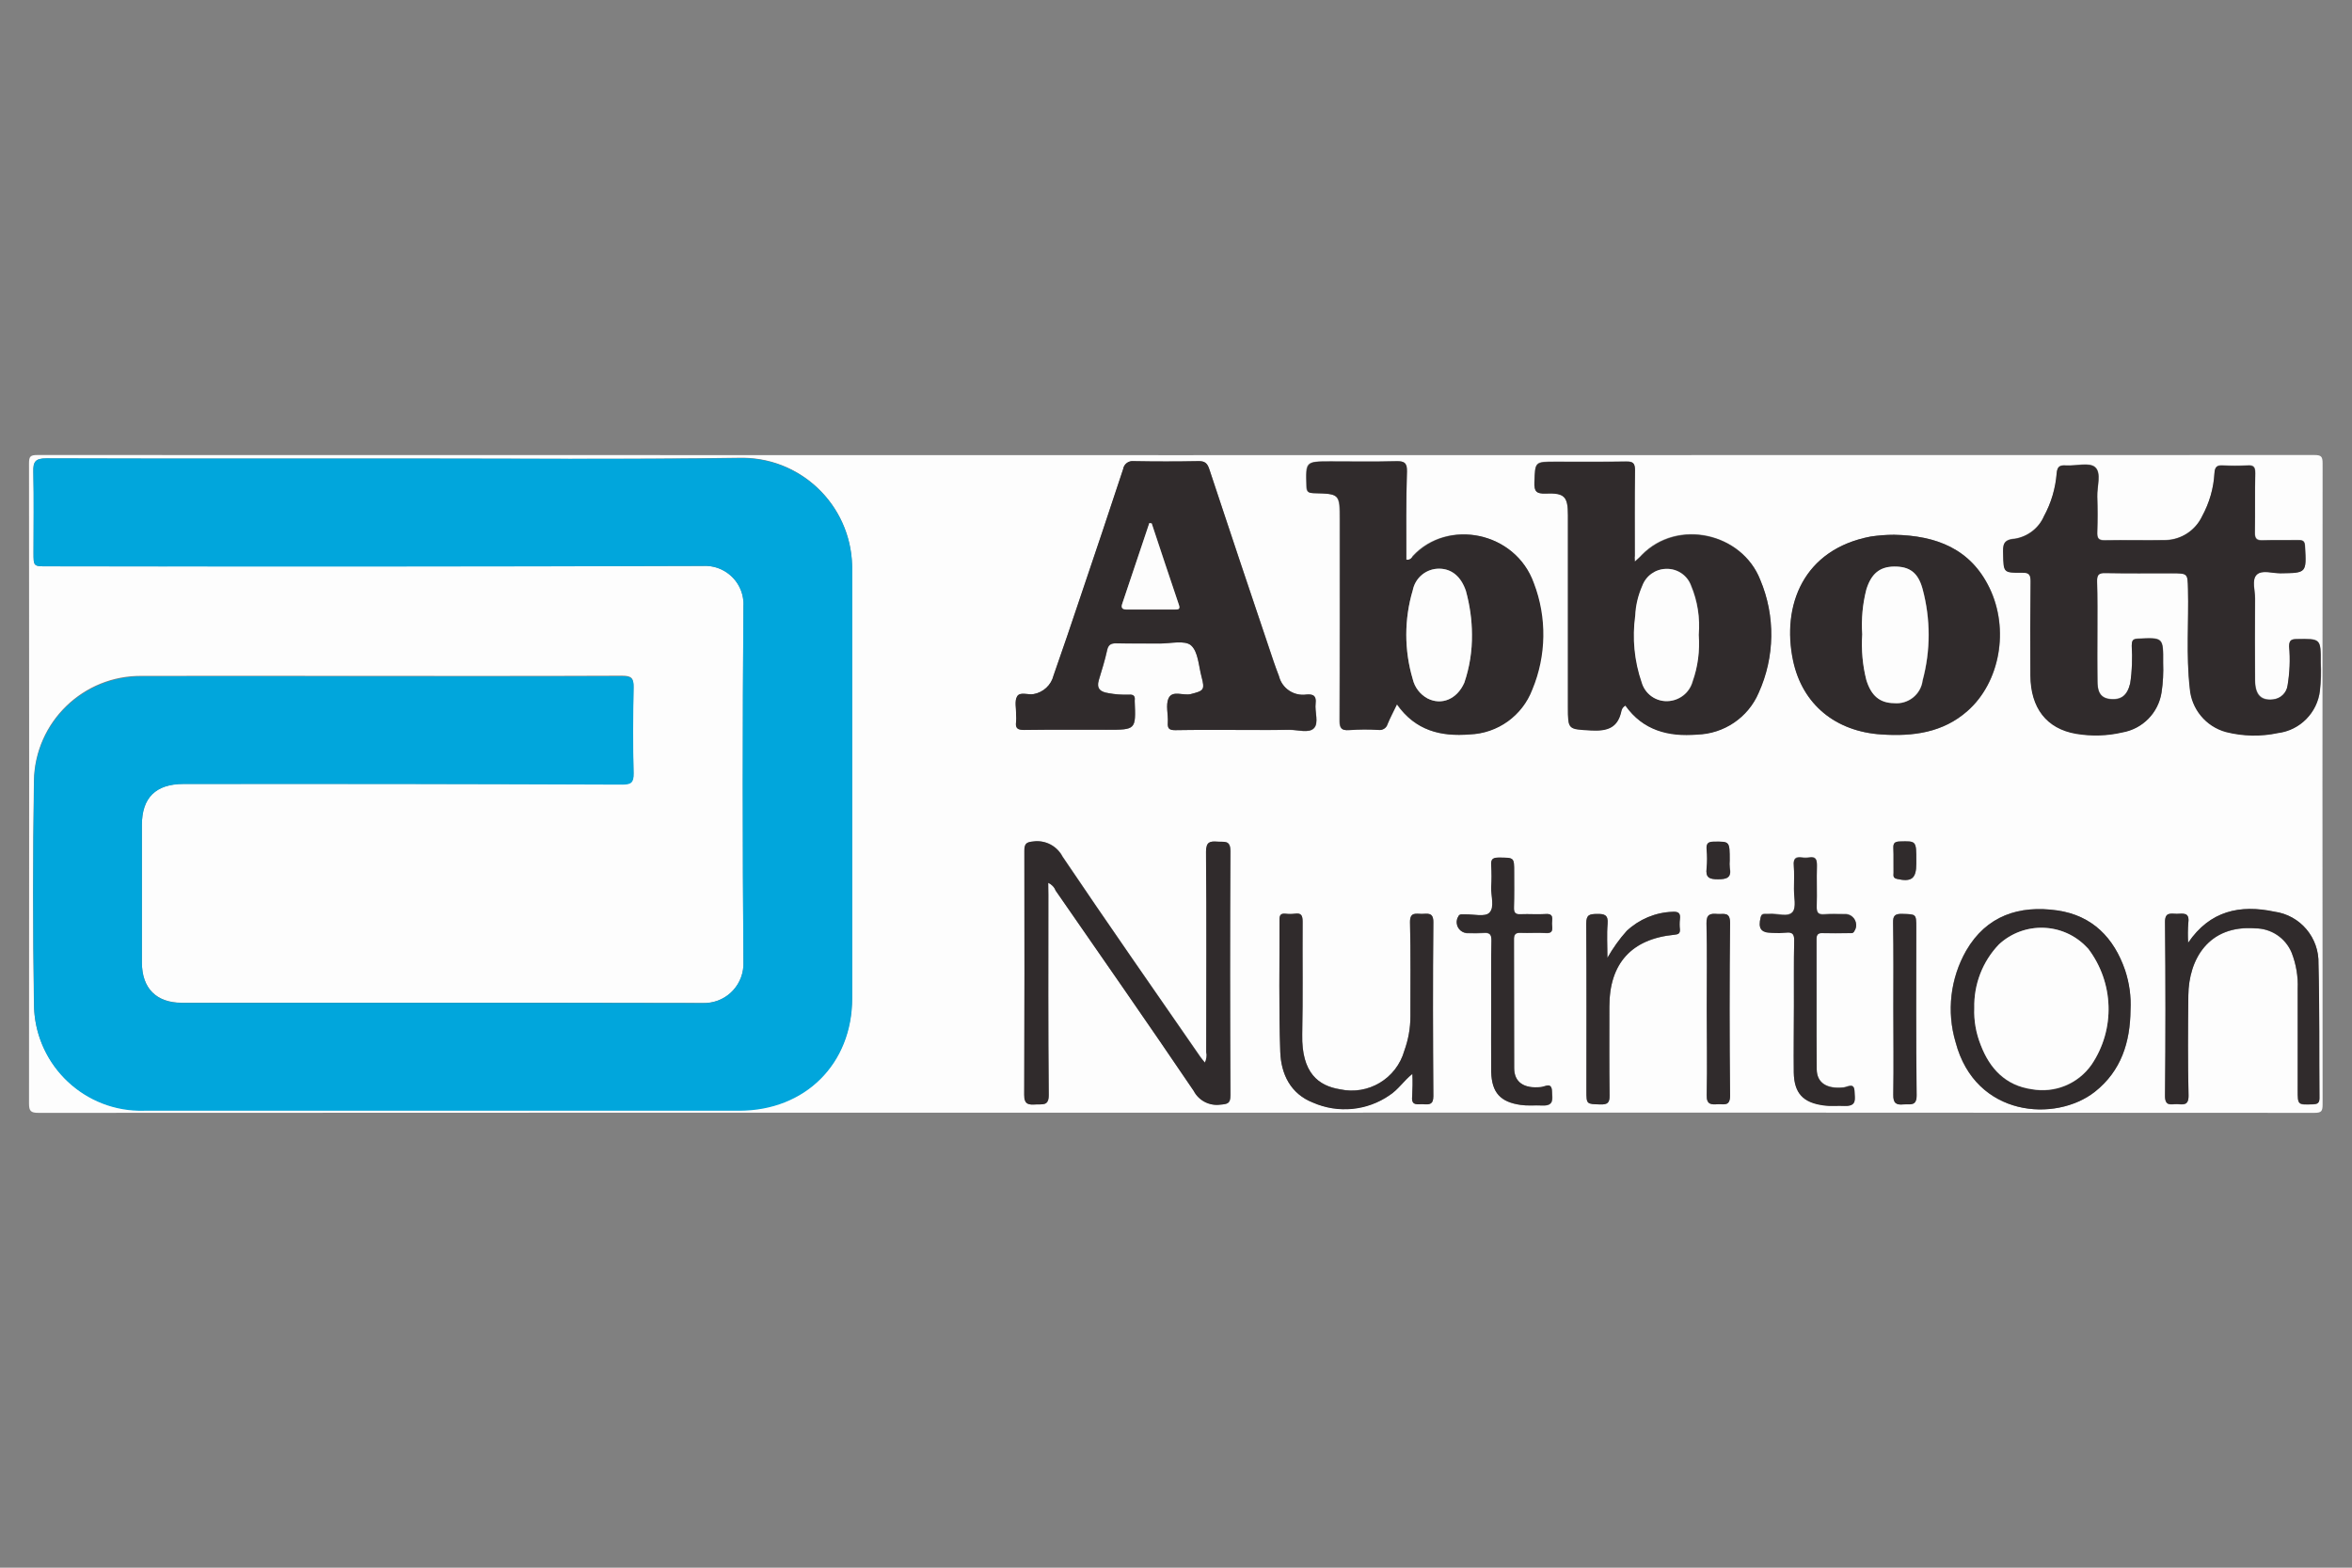
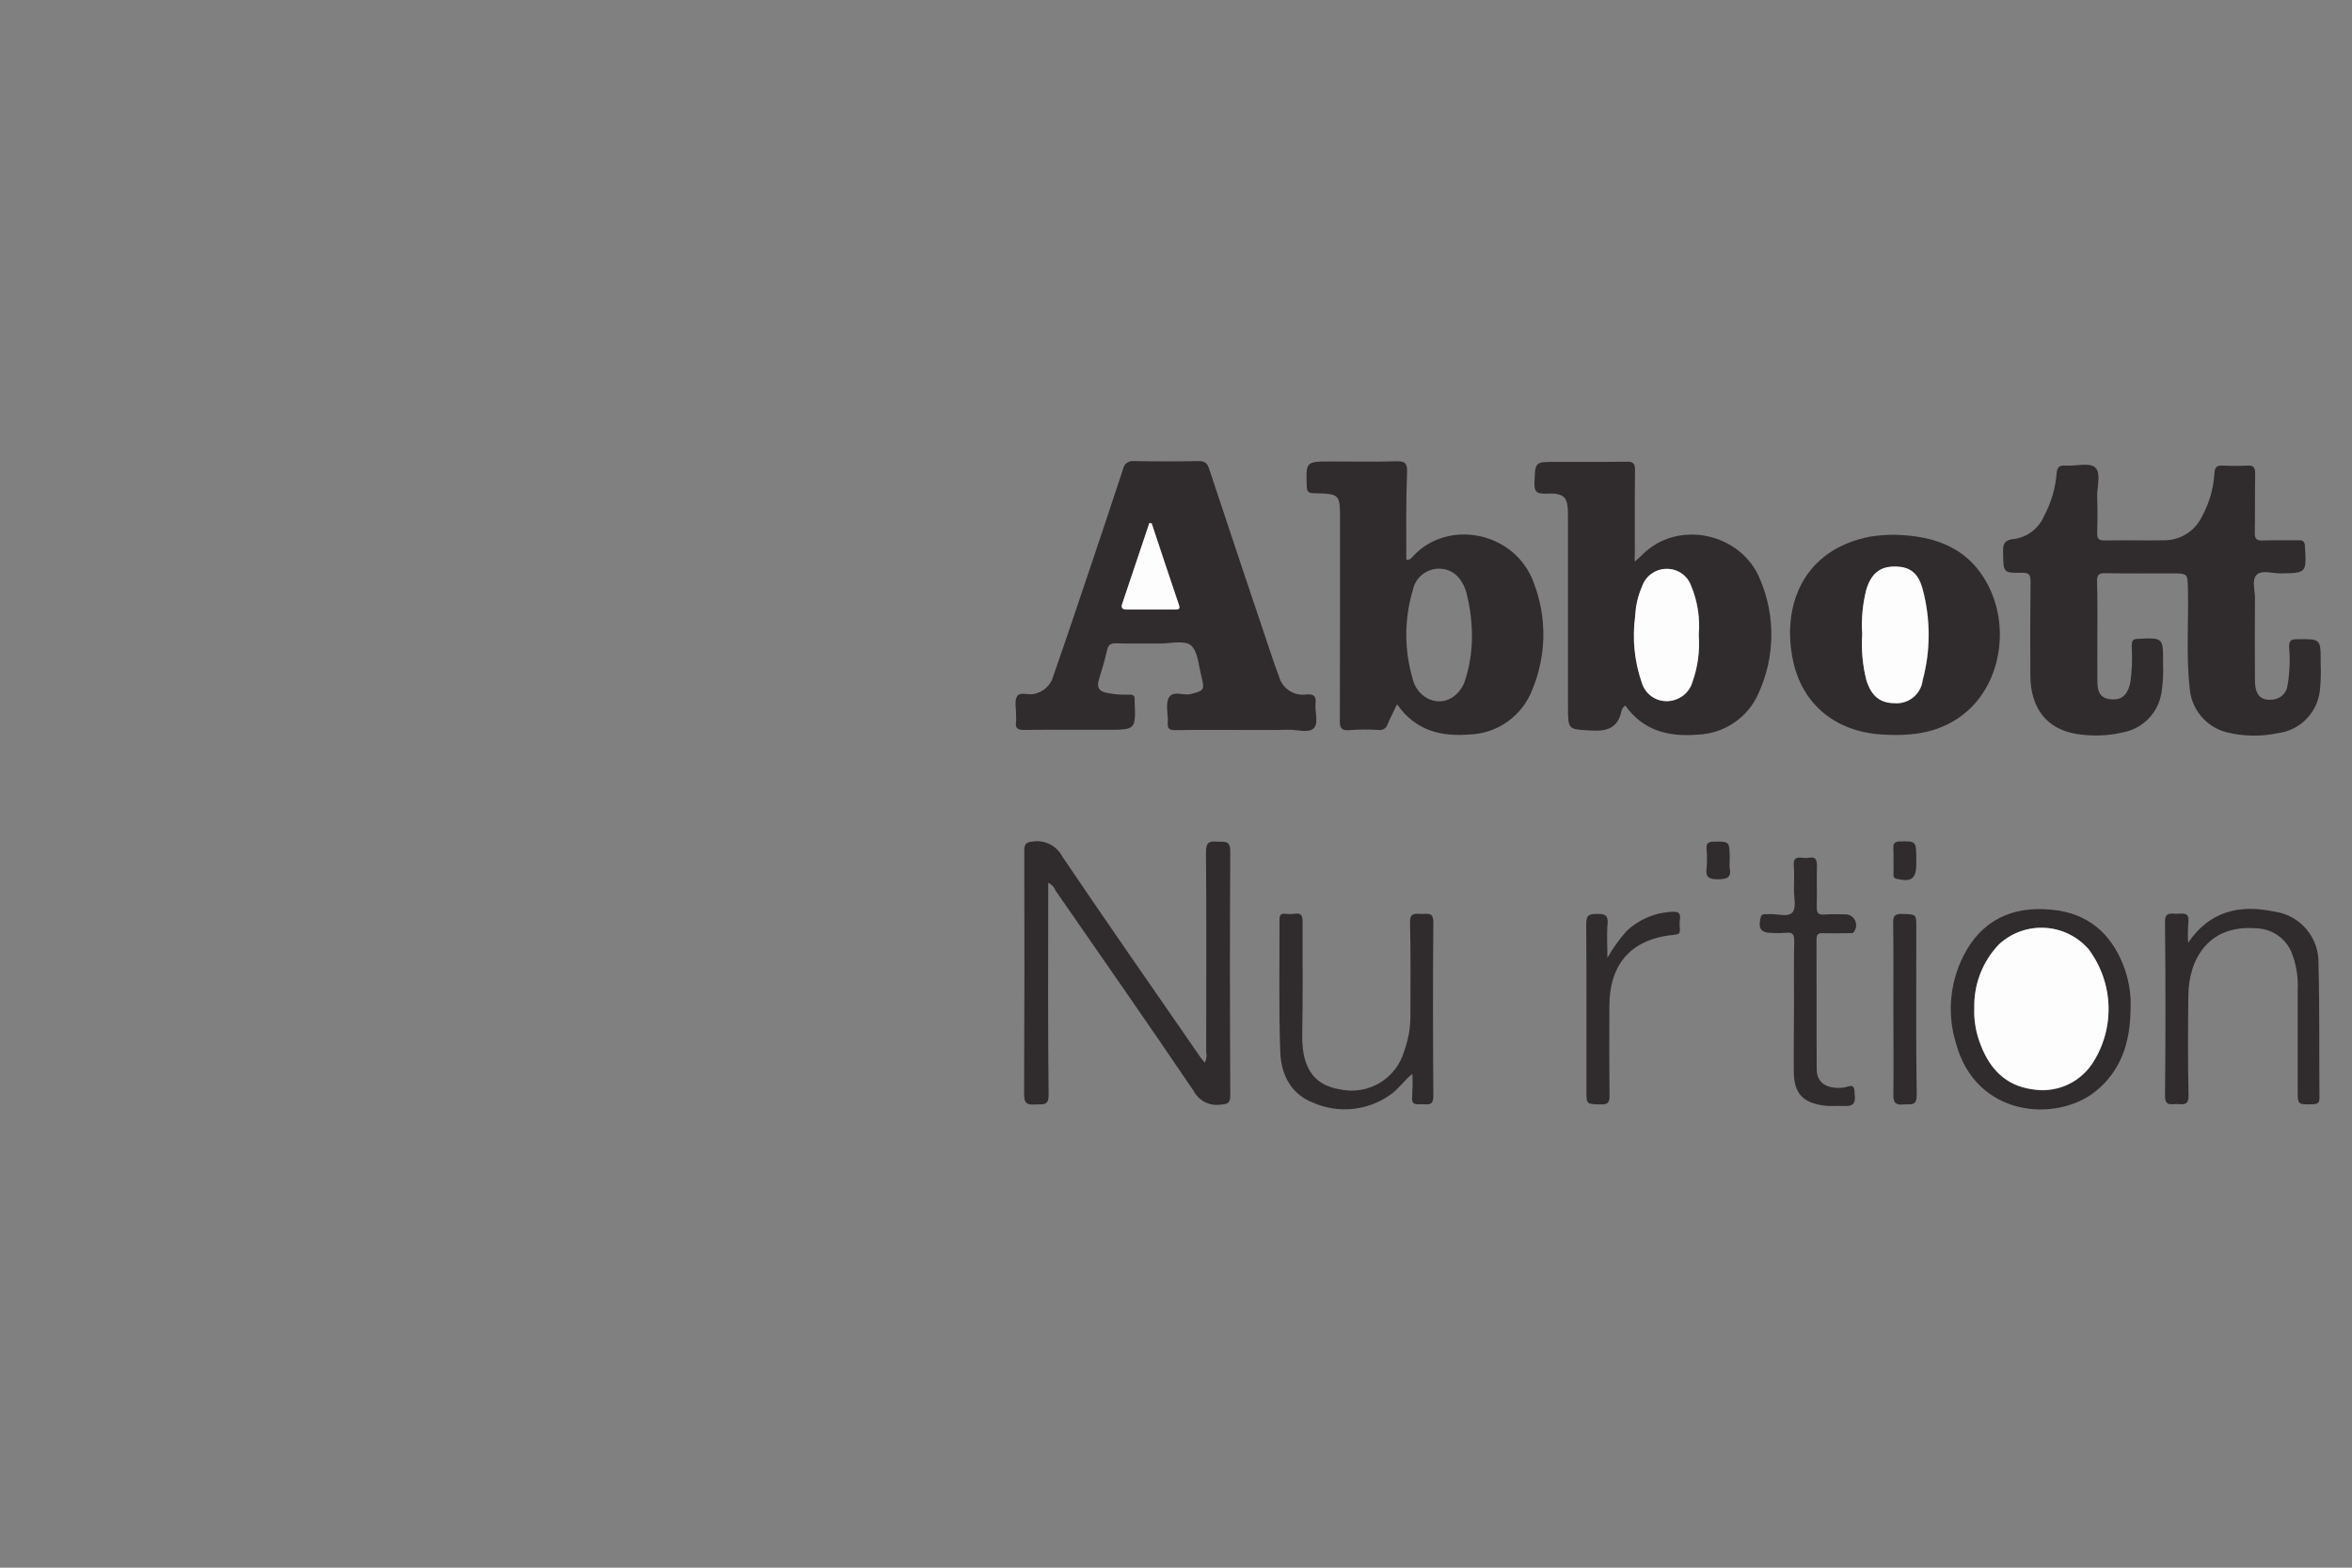
<svg xmlns="http://www.w3.org/2000/svg" version="1.1" id="Layer_1" x="0px" y="0px" viewBox="0 0 120 80" style="enable-background:new 0 0 120 80;" xml:space="preserve">
  <rect x="0" y="0" width="120" height="80" fill="#808080" stroke="none" />
  <style type="text/css">
	.st0{fill:#FDFDFD;}
	.st1{fill:#01A6DC;}
	.st2{fill:#302B2C;}
</style>
  <g id="iCpYei.tif">
-     <path class="st0" d="M60,56.78c-19.34,0-38.68,0-58.03,0.01c-0.4,0-0.49-0.09-0.49-0.48c0.01-10.89,0.01-21.77,0-32.66   c0-0.36,0.07-0.43,0.43-0.43c38.72,0.01,77.44,0.01,116.16,0c0.36,0,0.43,0.07,0.43,0.43c-0.01,10.9-0.01,21.81,0,32.71   c0,0.36-0.07,0.43-0.43,0.43C98.72,56.78,79.36,56.77,60,56.78z M20.35,23.4c-5.99,0-11.99,0.01-17.98-0.01   c-0.57,0-0.69,0.17-0.67,0.7c0.04,1.37,0.01,2.74,0.01,4.11c0,0.7,0,0.7,0.69,0.7c11.14,0,22.29-0.01,33.43-0.02   c1.08-0.08,2.02,0.73,2.1,1.81c0.01,0.08,0.01,0.17,0,0.25c-0.04,6.05-0.04,12.1,0,18.15c0.05,1.11-0.81,2.05-1.92,2.09   c-0.06,0-0.11,0-0.17,0c-8.85-0.02-17.7-0.01-26.55-0.01c-1.32,0-2.05-0.74-2.05-2.06c0-2.34,0-4.68,0-7.02   c0-1.39,0.71-2.09,2.12-2.09c7.46,0,14.92,0,22.37,0.01c0.44,0,0.6-0.08,0.59-0.57c-0.04-1.46-0.03-2.92,0-4.38   c0.01-0.46-0.1-0.58-0.58-0.58c-4.64,0.02-9.27,0.01-13.91,0.01c-3.53,0-7.05-0.01-10.58,0c-3-0.04-5.47,2.35-5.52,5.35   c-0.06,3.8-0.06,7.6,0,11.39c0.02,3.01,2.48,5.44,5.49,5.42c0.04,0,0.09,0,0.13,0h30.36c3.36,0,5.76-2.39,5.76-5.73   c0-7.28,0-14.56,0-21.84c0.06-3.1-2.41-5.66-5.51-5.72c-0.07,0-0.14,0-0.22,0C31.95,23.45,26.15,23.4,20.35,23.4z M107.01,32.22   c0-0.86,0.01-1.72-0.01-2.58c-0.01-0.33,0.09-0.42,0.42-0.41c1.13,0.02,2.26,0.01,3.38,0.01c0.83,0,0.82,0,0.84,0.81   c0.04,1.69-0.1,3.37,0.09,5.05c0.08,1.06,0.82,1.96,1.85,2.24c0.87,0.22,1.78,0.24,2.66,0.05c1.12-0.15,2-1.04,2.13-2.16   c0.05-0.47,0.07-0.95,0.04-1.42c0-1.24,0-1.23-1.23-1.21c-0.3,0-0.38,0.09-0.38,0.38c0.06,0.66,0.03,1.33-0.08,1.99   c-0.06,0.38-0.36,0.67-0.74,0.71c-0.61,0.07-0.91-0.24-0.92-0.97c-0.01-1.39-0.01-2.78,0-4.17c0-0.42-0.18-0.95,0.08-1.22   s0.8-0.08,1.22-0.08c1.33-0.01,1.32,0,1.25-1.37c-0.01-0.26-0.1-0.32-0.34-0.32c-0.6,0.01-1.2-0.01-1.8,0.01   c-0.33,0.01-0.42-0.08-0.42-0.41c0.02-1-0.01-2,0.02-3.01c0.01-0.33-0.09-0.43-0.42-0.4c-0.4,0.02-0.81,0.02-1.22,0   c-0.3-0.02-0.41,0.04-0.44,0.39c-0.04,0.77-0.26,1.52-0.63,2.2c-0.34,0.72-1.05,1.19-1.84,1.22c-1.04,0.02-2.08-0.01-3.12,0.01   c-0.36,0.01-0.4-0.14-0.39-0.43c0.02-0.6,0.02-1.2,0-1.79c-0.02-0.52,0.23-1.21-0.11-1.51c-0.29-0.26-0.97-0.06-1.48-0.09   c-0.31-0.02-0.44,0.04-0.48,0.4c-0.06,0.77-0.28,1.52-0.65,2.19c-0.27,0.61-0.83,1.04-1.48,1.15c-0.64,0.04-0.61,0.34-0.6,0.79   c0.02,0.94,0.01,0.95,0.97,0.94c0.35-0.01,0.43,0.1,0.43,0.44c-0.02,1.6-0.01,3.2-0.01,4.8c0.01,1.65,0.82,2.72,2.33,2.98   c0.78,0.14,1.58,0.11,2.36-0.07c1.04-0.18,1.84-1,2-2.04c0.07-0.5,0.1-1.01,0.08-1.52c0.01-1.29,0-1.28-1.29-1.22   c-0.27,0.01-0.31,0.11-0.31,0.34c0.04,0.65,0.02,1.3-0.08,1.94c-0.15,0.61-0.46,0.86-1.04,0.8c-0.56-0.06-0.63-0.49-0.63-0.93   C107,33.91,107.01,33.06,107.01,32.22L107.01,32.22z M63.34,37.25c0.81,0,1.62,0.01,2.43,0c0.44-0.01,1,0.19,1.27-0.08   c0.27-0.27,0.03-0.84,0.09-1.27c0.04-0.39-0.12-0.48-0.47-0.45c-0.64,0.09-1.25-0.32-1.4-0.94c-0.09-0.25-0.19-0.49-0.27-0.74   c-1.1-3.27-2.2-6.53-3.28-9.81c-0.11-0.32-0.24-0.43-0.57-0.42c-1.09,0.02-2.18,0.02-3.28,0c-0.26-0.04-0.51,0.13-0.55,0.39   c0,0,0,0.01,0,0.01c-0.71,2.17-1.44,4.33-2.17,6.49c-0.45,1.35-0.91,2.7-1.38,4.04c-0.12,0.49-0.52,0.87-1.02,0.95   c-0.29,0.05-0.69-0.14-0.84,0.12c-0.14,0.24-0.04,0.61-0.05,0.93c0.01,0.12,0.01,0.25,0,0.37c-0.05,0.33,0.08,0.41,0.41,0.41   c1.41-0.02,2.82-0.01,4.23-0.01c1.47,0,1.47,0,1.41-1.45c0-0.02,0-0.04,0-0.05c0.03-0.23-0.07-0.31-0.3-0.29   c-0.35,0.01-0.7-0.02-1.05-0.08c-0.4-0.06-0.62-0.23-0.48-0.67c0.15-0.5,0.31-1,0.42-1.51c0.06-0.29,0.2-0.36,0.47-0.36   c0.74,0.01,1.48,0,2.22,0.01c0.54,0,1.27-0.18,1.59,0.09c0.37,0.32,0.39,1.05,0.54,1.6c0.18,0.68,0.12,0.72-0.55,0.89   c-0.39,0.1-0.94-0.21-1.13,0.21c-0.16,0.35-0.02,0.83-0.04,1.25c-0.02,0.31,0.09,0.38,0.38,0.38   C61.09,37.24,62.21,37.25,63.34,37.25z M83.41,28.66c-0.01-0.17-0.01-0.24-0.01-0.3c0-1.46-0.01-2.92,0.01-4.38   c0-0.34-0.09-0.44-0.44-0.44c-1.2,0.02-2.4,0.01-3.6,0.01c-1.08,0-1.05,0-1.09,1.05c-0.02,0.46,0.1,0.59,0.57,0.57   c0.97-0.04,1.14,0.16,1.14,1.11c0,3.25,0,6.51,0,9.76c0,1.2,0,1.15,1.18,1.22c0.8,0.05,1.35-0.11,1.54-0.96   c0.01-0.13,0.09-0.24,0.21-0.31c0.9,1.27,2.19,1.59,3.66,1.48c1.37-0.03,2.6-0.86,3.14-2.13c0.83-1.83,0.86-3.92,0.08-5.77   c-0.94-2.39-4.22-3.13-6.04-1.26C83.68,28.42,83.58,28.5,83.41,28.66z M71.75,28.56c0-1.51-0.02-3,0.01-4.5   c0.01-0.46-0.13-0.55-0.56-0.53c-1.11,0.03-2.22,0.01-3.33,0.01c-1.28,0-1.27,0-1.23,1.28c0.01,0.3,0.11,0.33,0.37,0.34   c1.33,0.04,1.33,0.04,1.33,1.38v0.42c0,3.25,0.01,6.5-0.01,9.75c0,0.37,0.03,0.58,0.49,0.54c0.49-0.03,0.99-0.04,1.48-0.01   c0.21,0.04,0.42-0.09,0.47-0.3c0.13-0.33,0.3-0.64,0.48-1.01c0.95,1.35,2.24,1.66,3.71,1.54c1.43-0.05,2.69-0.95,3.19-2.29   c0.72-1.73,0.75-3.68,0.08-5.43c-0.94-2.64-4.39-3.3-6.16-1.38C72.03,28.47,71.97,28.59,71.75,28.56z M96.64,27.29   c-0.4,0-0.8,0.03-1.19,0.09c-3.43,0.65-4.55,3.52-3.96,6.33c0.47,2.25,2.18,3.62,4.51,3.77c1.61,0.1,3.13-0.09,4.39-1.2   c1.66-1.47,2.14-4.17,1.12-6.28C100.54,28.01,98.8,27.33,96.64,27.29L96.64,27.29z M53.48,45.05c0.17,0.08,0.31,0.22,0.39,0.39   c2.36,3.4,4.72,6.8,7.05,10.23c0.26,0.49,0.8,0.77,1.36,0.7c0.36-0.03,0.51-0.06,0.51-0.48c-0.02-4.15-0.02-8.3,0-12.45   c0-0.59-0.32-0.46-0.66-0.49c-0.39-0.03-0.59,0.01-0.58,0.51c0.03,3.41,0.01,6.82,0.01,10.23c0.04,0.18,0.01,0.37-0.07,0.54   c-0.1-0.12-0.19-0.22-0.26-0.33c-2.35-3.39-4.71-6.77-7.01-10.19c-0.28-0.54-0.88-0.85-1.48-0.77c-0.37,0.03-0.46,0.12-0.46,0.48   c0.01,4.15,0.02,8.3-0.01,12.45c0,0.52,0.23,0.51,0.6,0.49c0.34-0.02,0.65,0.09,0.65-0.5c-0.03-3.39-0.02-6.78-0.02-10.18   L53.48,45.05z M108.7,51.54c0.03-0.68-0.06-1.37-0.28-2.02c-0.57-1.67-1.67-2.8-3.46-3.06c-1.95-0.28-3.61,0.27-4.65,2.05   c-0.81,1.42-1,3.11-0.54,4.67c1.01,3.84,5.11,4.1,7.1,2.53C108.23,54.65,108.69,53.18,108.7,51.54z M72.06,54.8   c0.02,0.38,0.01,0.76-0.01,1.14c-0.06,0.52,0.3,0.38,0.57,0.4c0.3,0.02,0.51,0.03,0.51-0.41c-0.02-2.95-0.03-5.9,0-8.86   c0.01-0.54-0.3-0.44-0.59-0.44c-0.3,0-0.61-0.11-0.6,0.43c0.04,1.6,0.01,3.2,0.02,4.8c0,0.6-0.1,1.19-0.31,1.75   c-0.4,1.43-1.84,2.29-3.29,1.97c-1.08-0.17-1.96-0.81-1.92-2.8c0.04-1.91,0-3.83,0.02-5.75c0-0.31-0.06-0.46-0.4-0.41   c-0.16,0.02-0.32,0.02-0.48,0c-0.23-0.02-0.3,0.07-0.3,0.3c0.01,2.25-0.04,4.5,0.04,6.75c0.04,1.13,0.52,2.14,1.67,2.59   c1.28,0.56,2.76,0.41,3.91-0.38C71.34,55.6,71.62,55.16,72.06,54.8L72.06,54.8z M111.64,48.11c-0.02-0.34-0.02-0.69,0.01-1.03   c0.07-0.54-0.29-0.44-0.59-0.44s-0.6-0.11-0.6,0.43c0.03,2.95,0.03,5.9,0,8.86c-0.01,0.56,0.32,0.41,0.61,0.42   c0.31,0.01,0.6,0.1,0.59-0.44c-0.04-1.7-0.03-3.41-0.01-5.11c0.02-1.83,1.02-3.6,3.41-3.42c0.81,0,1.54,0.49,1.86,1.24   c0.23,0.59,0.33,1.22,0.31,1.85c0.01,1.72,0,3.44,0,5.17c0,0.76,0,0.75,0.77,0.72c0.24-0.01,0.34-0.06,0.34-0.32   c-0.02-2.28,0.01-4.57-0.05-6.85c0.04-1.33-0.92-2.48-2.25-2.66C114.29,46.15,112.75,46.48,111.64,48.11L111.64,48.11z    M76.08,51.33L76.08,51.33c0.01,1.13-0.01,2.25,0.01,3.38c0.02,1.06,0.47,1.53,1.5,1.68c0.37,0.05,0.73,0.01,1.1,0.03   c0.64,0.03,0.51-0.37,0.5-0.71c-0.01-0.5-0.34-0.25-0.56-0.23c-0.86,0.1-1.37-0.23-1.37-0.97c-0.01-2.18,0-4.36-0.01-6.54   c0-0.27,0.07-0.38,0.35-0.36c0.42,0.02,0.85-0.02,1.27,0.01c0.44,0.03,0.31-0.27,0.32-0.49c0-0.22,0.11-0.51-0.32-0.48   c-0.42,0.03-0.85-0.01-1.27,0.01c-0.29,0.02-0.36-0.09-0.35-0.36c0.02-0.6,0.01-1.2,0.01-1.79c0-0.75,0-0.73-0.75-0.74   c-0.31,0-0.45,0.05-0.42,0.4c0.03,0.37,0.03,0.74,0,1.11c-0.02,0.45,0.2,1.03-0.1,1.31c-0.22,0.21-0.8,0.06-1.22,0.08   c-0.07,0-0.14,0-0.21,0c-0.07,0-0.13,0.05-0.15,0.11c-0.16,0.27-0.07,0.61,0.2,0.77c0.1,0.06,0.22,0.09,0.34,0.08   c0.25,0.01,0.49,0.01,0.74-0.01c0.33-0.03,0.42,0.08,0.42,0.41C76.07,49.12,76.08,50.23,76.08,51.33L76.08,51.33z M91.52,51.34   L91.52,51.34c0,1.13-0.02,2.25,0,3.38c0.02,1.05,0.48,1.52,1.5,1.67c0.37,0.05,0.73,0.01,1.1,0.03c0.63,0.03,0.5-0.37,0.5-0.72   c-0.01-0.5-0.34-0.25-0.56-0.22c-0.84,0.09-1.36-0.22-1.37-0.92c-0.02-2.22,0-4.43-0.01-6.65c0-0.23,0.07-0.31,0.31-0.31   c0.44,0.01,0.88,0.01,1.32,0c0.11,0,0.24,0.05,0.31-0.12c0.16-0.26,0.07-0.61-0.19-0.77c-0.1-0.06-0.22-0.09-0.34-0.08   c-0.33,0-0.67-0.02-1,0.01c-0.35,0.03-0.41-0.11-0.4-0.42c0.02-0.69-0.01-1.37,0.01-2.06c0.01-0.31-0.05-0.47-0.4-0.42   c-0.12,0.02-0.25,0.02-0.37,0c-0.32-0.04-0.44,0.06-0.41,0.4c0.03,0.4,0.01,0.81,0.01,1.21c0,0.4,0.13,0.93-0.07,1.17   c-0.24,0.29-0.79,0.06-1.21,0.1c-0.07,0.01-0.14,0-0.21,0c-0.12,0-0.18,0.04-0.21,0.17c-0.14,0.58,0.01,0.79,0.61,0.79   c0.23,0.01,0.46,0.01,0.69-0.01c0.34-0.04,0.41,0.1,0.41,0.42C91.51,49.13,91.53,50.23,91.52,51.34L91.52,51.34z M82.01,48.88   c0-0.67-0.03-1.21,0.01-1.74c0.04-0.45-0.16-0.51-0.54-0.5c-0.37,0.01-0.55,0.03-0.55,0.49c0.03,2.85,0.01,5.69,0.01,8.54   c0,0.68,0,0.66,0.71,0.69c0.36,0.01,0.48-0.08,0.47-0.46c-0.02-1.51-0.01-3.02-0.01-4.53c0-2.2,1.13-3.45,3.32-3.67   c0.2-0.02,0.29-0.06,0.28-0.27c-0.02-0.18-0.02-0.35,0-0.53c0.03-0.3-0.08-0.39-0.38-0.37c-0.87,0.03-1.69,0.38-2.33,0.97   C82.62,47.92,82.29,48.39,82.01,48.88L82.01,48.88z M87.08,51.5c0,1.46,0.03,2.92-0.01,4.38c-0.01,0.49,0.22,0.49,0.56,0.47   c0.3-0.02,0.64,0.14,0.63-0.45c-0.03-2.94-0.03-5.87,0-8.81c0.01-0.58-0.34-0.42-0.64-0.45c-0.35-0.03-0.57,0-0.56,0.48   C87.11,48.58,87.08,50.04,87.08,51.5L87.08,51.5z M96.6,51.47c0,1.46,0.02,2.92-0.01,4.38c-0.01,0.44,0.15,0.54,0.53,0.5   c0.32-0.03,0.67,0.12,0.66-0.48c-0.03-2.85-0.02-5.7-0.02-8.55c0-0.69,0-0.67-0.71-0.69c-0.37-0.01-0.48,0.09-0.47,0.46   C96.62,48.56,96.6,50.02,96.6,51.47L96.6,51.47z M88.25,43.91c0-0.98,0-0.96-0.8-0.96c-0.32,0-0.38,0.12-0.37,0.4   c0.03,0.32,0.03,0.63,0,0.95c-0.07,0.48,0.13,0.57,0.58,0.57c0.45,0,0.7-0.08,0.6-0.59C88.24,44.15,88.24,44.03,88.25,43.91z    M97.77,43.92c0-1.02,0-1.01-0.84-0.98c-0.25,0.01-0.34,0.07-0.33,0.33c0.02,0.42,0,0.84,0.01,1.27c0,0.13-0.04,0.26,0.17,0.31   c0.74,0.17,0.99-0.01,0.99-0.77L97.77,43.92z" />
-     <path class="st1" d="M20.35,23.4c5.8,0,11.6,0.05,17.4-0.02c3.1-0.06,5.66,2.4,5.73,5.51c0,0.07,0,0.14,0,0.22   c0,7.28,0,14.56,0,21.84c0,3.34-2.4,5.73-5.76,5.73H7.36c-3.01,0.09-5.53-2.28-5.62-5.29c0-0.04,0-0.09,0-0.13   c-0.06-3.8-0.06-7.59,0-11.39c0.05-3,2.52-5.39,5.52-5.35c3.53-0.02,7.05,0,10.58,0c4.64,0,9.27,0.01,13.91-0.01   c0.47,0,0.59,0.12,0.58,0.58c-0.03,1.46-0.04,2.92,0,4.38c0.01,0.49-0.15,0.57-0.59,0.57C24.27,40.01,16.82,40,9.36,40.01   c-1.41,0-2.12,0.7-2.12,2.09c0,2.34,0,4.68,0,7.02c0,1.32,0.74,2.06,2.05,2.06c8.85,0,17.7-0.01,26.55,0.01   c1.11,0.04,2.04-0.82,2.09-1.93c0-0.06,0-0.11,0-0.17c-0.05-6.05-0.05-12.1,0-18.15c0.06-1.08-0.77-2-1.85-2.06   c-0.08,0-0.17,0-0.25,0C24.69,28.92,13.54,28.92,2.4,28.9c-0.69,0-0.69,0-0.69-0.7c0-1.37,0.02-2.74-0.01-4.11   c-0.01-0.53,0.1-0.7,0.67-0.7C8.36,23.41,14.36,23.4,20.35,23.4z" />
    <path class="st2" d="M107.01,32.22c0,0.84-0.01,1.69,0,2.53c0,0.44,0.07,0.86,0.63,0.93c0.58,0.07,0.89-0.18,1.04-0.8   c0.1-0.64,0.12-1.29,0.08-1.94c0.01-0.23,0.04-0.33,0.31-0.34c1.29-0.06,1.3-0.07,1.29,1.22c0.02,0.51,0,1.02-0.08,1.52   c-0.16,1.04-0.96,1.86-2,2.04c-0.77,0.18-1.57,0.2-2.36,0.07c-1.51-0.26-2.32-1.32-2.33-2.98c-0.01-1.6-0.01-3.2,0.01-4.8   c0-0.34-0.08-0.45-0.43-0.44c-0.96,0.01-0.95-0.01-0.97-0.94c-0.01-0.45-0.03-0.74,0.6-0.79c0.66-0.11,1.22-0.54,1.48-1.15   c0.37-0.68,0.59-1.43,0.65-2.19c0.03-0.37,0.17-0.42,0.48-0.4c0.51,0.03,1.19-0.17,1.48,0.09c0.33,0.29,0.09,0.99,0.11,1.51   c0.02,0.6,0.02,1.2,0,1.79c-0.01,0.3,0.04,0.44,0.39,0.43c1.04-0.02,2.08,0.01,3.12-0.01c0.79-0.03,1.5-0.5,1.84-1.22   c0.37-0.68,0.59-1.43,0.63-2.2c0.02-0.34,0.14-0.4,0.44-0.39c0.4,0.02,0.81,0.02,1.22,0c0.32-0.02,0.42,0.07,0.42,0.4   c-0.02,1,0,2-0.02,3.01c-0.01,0.33,0.09,0.43,0.42,0.41c0.6-0.02,1.2,0,1.8-0.01c0.24-0.01,0.33,0.06,0.34,0.32   c0.08,1.36,0.08,1.35-1.25,1.37c-0.42,0-0.96-0.19-1.22,0.08c-0.26,0.27-0.07,0.8-0.08,1.22c-0.01,1.39-0.01,2.78,0,4.17   c0,0.74,0.3,1.04,0.92,0.97c0.38-0.04,0.69-0.33,0.74-0.71c0.11-0.66,0.14-1.33,0.08-1.99c0-0.29,0.08-0.38,0.38-0.38   c1.24-0.02,1.24-0.03,1.23,1.21c0.02,0.47,0.01,0.95-0.04,1.42c-0.13,1.12-1.01,2.02-2.13,2.16c-0.88,0.19-1.79,0.17-2.66-0.05   c-1.03-0.28-1.77-1.18-1.85-2.24c-0.19-1.68-0.05-3.37-0.09-5.05c-0.02-0.81,0-0.81-0.84-0.81c-1.13,0-2.26,0.01-3.38-0.01   c-0.32-0.01-0.42,0.08-0.42,0.41C107.02,30.5,107.01,31.36,107.01,32.22z" />
    <path class="st2" d="M63.34,37.25c-1.13,0-2.25-0.01-3.38,0.01c-0.3,0-0.4-0.07-0.38-0.38c0.03-0.42-0.12-0.9,0.04-1.25   c0.2-0.42,0.75-0.12,1.13-0.21c0.66-0.17,0.73-0.2,0.55-0.89c-0.15-0.56-0.17-1.28-0.54-1.6c-0.32-0.27-1.04-0.09-1.59-0.09   c-0.74-0.01-1.48,0.01-2.22-0.01c-0.27-0.01-0.41,0.07-0.47,0.36c-0.11,0.51-0.27,1.01-0.42,1.51c-0.13,0.44,0.08,0.61,0.48,0.67   c0.34,0.07,0.7,0.09,1.05,0.08c0.23-0.02,0.33,0.06,0.3,0.29c0,0.02,0,0.04,0,0.05c0.06,1.45,0.06,1.45-1.41,1.45   c-1.41,0-2.82-0.01-4.23,0.01c-0.32,0-0.46-0.08-0.41-0.41c0.01-0.12,0.01-0.25,0-0.37c0.01-0.32-0.09-0.69,0.05-0.93   c0.14-0.25,0.55-0.07,0.84-0.12c0.5-0.09,0.9-0.46,1.02-0.95c0.47-1.34,0.93-2.69,1.38-4.04c0.73-2.16,1.46-4.33,2.17-6.49   c0.04-0.26,0.28-0.44,0.54-0.41c0,0,0.01,0,0.01,0c1.09,0.02,2.18,0.02,3.28,0c0.34-0.01,0.47,0.1,0.57,0.42   c1.08,3.27,2.18,6.54,3.28,9.81c0.08,0.25,0.18,0.49,0.27,0.74c0.16,0.63,0.76,1.03,1.4,0.94c0.35-0.03,0.52,0.06,0.47,0.45   c-0.05,0.43,0.18,1-0.09,1.27c-0.26,0.27-0.84,0.07-1.27,0.08C64.96,37.26,64.15,37.25,63.34,37.25z M58.76,26.71l-0.12-0.01   c-0.46,1.37-0.92,2.74-1.38,4.11c-0.07,0.19-0.01,0.3,0.21,0.3c0.83,0,1.65,0,2.48,0c0.15,0,0.28,0,0.2-0.23   C59.68,29.48,59.22,28.09,58.76,26.71z" />
    <path class="st2" d="M83.41,28.66c0.18-0.16,0.27-0.24,0.36-0.33c1.82-1.86,5.1-1.13,6.04,1.26c0.78,1.85,0.75,3.94-0.08,5.77   c-0.54,1.26-1.77,2.09-3.14,2.13c-1.47,0.12-2.76-0.21-3.66-1.48c-0.12,0.06-0.19,0.18-0.21,0.31c-0.19,0.85-0.74,1-1.54,0.96   c-1.18-0.07-1.18-0.02-1.18-1.22c0-3.25,0-6.51,0-9.76c0-0.95-0.17-1.15-1.14-1.11c-0.47,0.02-0.59-0.11-0.57-0.57   c0.04-1.05,0.01-1.05,1.09-1.05c1.2,0,2.4,0.01,3.6-0.01c0.35-0.01,0.44,0.09,0.44,0.44c-0.02,1.46-0.01,2.92-0.01,4.38   C83.39,28.42,83.4,28.48,83.41,28.66z M86.67,32.4c0.08-0.86-0.05-1.72-0.38-2.52c-0.2-0.53-0.71-0.87-1.27-0.85   c-0.54,0.01-1.02,0.36-1.21,0.86c-0.21,0.48-0.34,0.99-0.36,1.52c-0.16,1.15-0.05,2.32,0.33,3.42c0.16,0.58,0.7,0.97,1.31,0.95   c0.6-0.02,1.12-0.42,1.28-1C86.62,34.02,86.73,33.21,86.67,32.4z" />
    <path class="st2" d="M71.75,28.56c0.21,0.03,0.27-0.1,0.35-0.18c1.77-1.92,5.22-1.26,6.16,1.38c0.67,1.75,0.64,3.7-0.08,5.43   c-0.51,1.34-1.77,2.24-3.19,2.29c-1.47,0.12-2.77-0.19-3.71-1.54c-0.18,0.38-0.35,0.69-0.48,1.01c-0.06,0.21-0.26,0.33-0.47,0.3   c-0.49-0.03-0.99-0.03-1.48,0.01c-0.46,0.04-0.5-0.17-0.49-0.54c0.01-3.25,0.01-6.5,0.01-9.75v-0.42c0-1.34,0-1.35-1.33-1.38   c-0.25-0.01-0.36-0.05-0.37-0.34c-0.04-1.28-0.05-1.28,1.23-1.28c1.11,0,2.22,0.02,3.33-0.01c0.43-0.01,0.57,0.08,0.56,0.53   C71.73,25.56,71.75,27.05,71.75,28.56z M75.1,32.38c-0.01-0.75-0.11-1.5-0.31-2.23c-0.25-0.73-0.72-1.12-1.35-1.13   c-0.66-0.01-1.23,0.45-1.36,1.1c-0.44,1.48-0.44,3.06,0,4.54c0.1,0.42,0.37,0.77,0.75,0.98c0.72,0.37,1.51,0.04,1.88-0.8   C74.98,34.05,75.11,33.22,75.1,32.38L75.1,32.38z" />
    <path class="st2" d="M96.64,27.29c2.16,0.04,3.9,0.72,4.86,2.71c1.02,2.11,0.54,4.82-1.12,6.28c-1.25,1.11-2.78,1.31-4.39,1.2   c-2.33-0.15-4.03-1.52-4.51-3.77c-0.59-2.81,0.52-5.68,3.96-6.33C95.84,27.32,96.24,27.29,96.64,27.29z M95.02,32.37   c-0.06,0.79,0.01,1.58,0.21,2.34c0.25,0.81,0.69,1.17,1.41,1.18c0.72,0.07,1.37-0.44,1.46-1.16c0.41-1.53,0.41-3.14,0-4.66   c-0.23-0.86-0.67-1.16-1.46-1.15c-0.73,0.01-1.17,0.36-1.41,1.17C95.03,30.83,94.96,31.6,95.02,32.37L95.02,32.37z" />
    <path class="st2" d="M53.48,45.05v0.63c0,3.39-0.02,6.79,0.02,10.18c0.01,0.59-0.3,0.48-0.65,0.5c-0.36,0.02-0.6,0.02-0.6-0.49   c0.02-4.15,0.02-8.3,0.01-12.45c0-0.36,0.09-0.45,0.46-0.48c0.61-0.08,1.2,0.23,1.48,0.77c2.31,3.42,4.67,6.8,7.01,10.19   c0.07,0.11,0.17,0.21,0.26,0.33c0.08-0.17,0.11-0.36,0.07-0.54c0-3.41,0.02-6.82-0.01-10.23c0-0.5,0.2-0.54,0.58-0.51   c0.33,0.03,0.66-0.11,0.66,0.49c-0.03,4.15-0.02,8.3,0,12.45c0,0.42-0.14,0.45-0.51,0.48c-0.55,0.08-1.1-0.2-1.36-0.7   c-2.32-3.43-4.69-6.82-7.05-10.23C53.79,45.26,53.65,45.13,53.48,45.05z" />
    <path class="st2" d="M108.7,51.54c-0.02,1.64-0.47,3.11-1.82,4.18c-1.99,1.56-6.09,1.3-7.1-2.53c-0.47-1.57-0.27-3.26,0.54-4.68   c1.03-1.78,2.7-2.33,4.65-2.05c1.79,0.26,2.89,1.4,3.46,3.06C108.64,50.17,108.74,50.85,108.7,51.54z M100.73,51.44   c-0.02,0.65,0.09,1.3,0.33,1.9c0.46,1.21,1.27,2.07,2.6,2.25c1.17,0.22,2.37-0.27,3.05-1.25c1.22-1.81,1.15-4.19-0.17-5.92   c-1.17-1.32-3.18-1.44-4.5-0.28c-0.02,0.02-0.04,0.04-0.06,0.06C101.14,49.07,100.7,50.24,100.73,51.44L100.73,51.44z" />
    <path class="st2" d="M72.06,54.8c-0.44,0.35-0.72,0.8-1.16,1.09c-1.15,0.8-2.63,0.94-3.91,0.38c-1.15-0.45-1.63-1.46-1.67-2.59   c-0.08-2.25-0.03-4.5-0.04-6.75c0-0.23,0.07-0.32,0.3-0.3c0.16,0.02,0.32,0.02,0.48,0c0.34-0.05,0.4,0.1,0.4,0.41   c-0.01,1.92,0.02,3.83-0.02,5.75c-0.04,1.99,0.85,2.62,1.92,2.8c1.45,0.32,2.89-0.55,3.29-1.97c0.2-0.56,0.31-1.15,0.31-1.75   c0-1.6,0.02-3.2-0.02-4.8c-0.01-0.54,0.31-0.43,0.6-0.43s0.6-0.11,0.59,0.44c-0.03,2.95-0.02,5.9,0,8.86   c0,0.44-0.21,0.43-0.51,0.41c-0.27-0.02-0.63,0.12-0.57-0.4C72.07,55.57,72.08,55.19,72.06,54.8z" />
    <path class="st2" d="M111.64,48.11c1.11-1.64,2.65-1.96,4.4-1.59c1.32,0.18,2.29,1.33,2.25,2.66c0.06,2.28,0.03,4.57,0.05,6.85   c0,0.26-0.1,0.31-0.34,0.32c-0.77,0.02-0.77,0.03-0.77-0.72c0-1.72,0-3.44,0-5.17c0.03-0.63-0.08-1.26-0.31-1.85   c-0.31-0.75-1.04-1.24-1.86-1.24c-2.39-0.18-3.39,1.59-3.41,3.42c-0.02,1.7-0.03,3.41,0.01,5.11c0.01,0.54-0.29,0.45-0.59,0.44   c-0.28-0.01-0.61,0.14-0.61-0.42c0.03-2.95,0.03-5.9,0-8.86c-0.01-0.54,0.3-0.43,0.6-0.43c0.3,0,0.66-0.11,0.59,0.44   C111.62,47.43,111.62,47.77,111.64,48.11z" />
-     <path class="st2" d="M76.08,51.33c0-1.11-0.01-2.22,0.01-3.32c0.01-0.33-0.09-0.44-0.42-0.41c-0.25,0.01-0.49,0.02-0.74,0.01   c-0.31,0.03-0.58-0.19-0.61-0.5c-0.01-0.12,0.01-0.24,0.08-0.34c0.02-0.07,0.08-0.11,0.15-0.11c0.07,0,0.14,0,0.21,0   c0.42-0.01,1,0.14,1.22-0.08c0.29-0.28,0.08-0.86,0.1-1.31c0.02-0.37,0.02-0.74,0-1.11c-0.03-0.35,0.11-0.4,0.42-0.4   c0.75,0.01,0.75-0.01,0.75,0.74c0,0.6,0.01,1.2-0.01,1.79c-0.01,0.27,0.06,0.38,0.35,0.36c0.42-0.02,0.85,0.02,1.27-0.01   c0.43-0.03,0.32,0.26,0.32,0.48c0,0.22,0.12,0.52-0.32,0.49c-0.42-0.03-0.85,0.01-1.27-0.01c-0.29-0.01-0.36,0.09-0.35,0.36   c0.01,2.18,0,4.36,0.01,6.54c0,0.73,0.51,1.06,1.37,0.97c0.22-0.02,0.55-0.27,0.56,0.23c0,0.35,0.13,0.74-0.5,0.71   c-0.36-0.02-0.73,0.03-1.1-0.03c-1.02-0.14-1.47-0.62-1.5-1.68C76.07,53.59,76.08,52.46,76.08,51.33L76.08,51.33z" />
    <path class="st2" d="M91.53,51.34c0-1.11-0.01-2.22,0.01-3.32c0.01-0.32-0.07-0.46-0.41-0.42c-0.23,0.02-0.46,0.02-0.69,0.01   c-0.6,0-0.75-0.21-0.61-0.79c0.03-0.13,0.09-0.17,0.21-0.17c0.07,0,0.14,0,0.21,0c0.41-0.04,0.97,0.19,1.21-0.1   c0.2-0.24,0.06-0.77,0.07-1.17c0-0.4,0.02-0.81-0.01-1.21c-0.03-0.34,0.1-0.44,0.41-0.4c0.12,0.02,0.25,0.02,0.37,0   c0.35-0.06,0.4,0.11,0.4,0.42c-0.02,0.69,0.01,1.37-0.01,2.06c-0.01,0.31,0.05,0.45,0.4,0.42c0.33-0.03,0.67-0.01,1-0.01   c0.31-0.03,0.58,0.19,0.61,0.5c0.01,0.12-0.01,0.24-0.08,0.34c-0.07,0.17-0.2,0.11-0.31,0.12c-0.44,0.01-0.88,0.01-1.32,0   c-0.23-0.01-0.31,0.08-0.31,0.31c0.01,2.22-0.01,4.43,0.01,6.65c0.01,0.69,0.52,1.01,1.37,0.92c0.22-0.02,0.55-0.27,0.56,0.22   c0.01,0.35,0.14,0.74-0.5,0.72c-0.36-0.02-0.73,0.03-1.1-0.03c-1.03-0.14-1.48-0.62-1.5-1.67C91.51,53.6,91.53,52.47,91.53,51.34   L91.53,51.34z" />
    <path class="st2" d="M82.01,48.88c0.28-0.49,0.61-0.96,0.99-1.38c0.63-0.59,1.46-0.94,2.33-0.97c0.31-0.02,0.42,0.07,0.38,0.37   c-0.02,0.18-0.02,0.35,0,0.53c0.01,0.21-0.08,0.25-0.28,0.27c-2.19,0.21-3.32,1.46-3.32,3.67c0,1.51-0.01,3.02,0.01,4.53   c0.01,0.38-0.11,0.47-0.47,0.46c-0.7-0.02-0.71,0-0.71-0.69c0-2.85,0.01-5.69-0.01-8.54c0-0.46,0.18-0.49,0.55-0.49   c0.38-0.01,0.58,0.05,0.54,0.5C81.97,47.67,82.01,48.21,82.01,48.88z" />
-     <path class="st2" d="M87.08,51.5c0-1.46,0.02-2.92-0.01-4.38c-0.01-0.48,0.2-0.51,0.56-0.48c0.31,0.02,0.64-0.13,0.64,0.45   c-0.03,2.94-0.03,5.87,0,8.81c0.01,0.58-0.33,0.43-0.63,0.45c-0.34,0.02-0.57,0.02-0.56-0.47C87.11,54.42,87.08,52.96,87.08,51.5z" />
    <path class="st2" d="M96.6,51.48c0-1.46,0.01-2.92-0.01-4.38c-0.01-0.38,0.1-0.47,0.47-0.46c0.71,0.02,0.71,0,0.71,0.69   c0,2.85-0.02,5.7,0.02,8.55c0.01,0.6-0.34,0.45-0.66,0.48c-0.39,0.04-0.54-0.06-0.53-0.5C96.62,54.4,96.6,52.94,96.6,51.48z" />
    <path class="st2" d="M88.25,43.91c-0.01,0.12-0.01,0.25,0,0.37c0.1,0.51-0.15,0.59-0.6,0.59c-0.45,0-0.64-0.09-0.58-0.57   c0.03-0.32,0.03-0.63,0-0.95c-0.02-0.28,0.04-0.4,0.37-0.4C88.25,42.94,88.25,42.92,88.25,43.91z" />
    <path class="st2" d="M97.77,43.92v0.16c0,0.76-0.25,0.94-0.99,0.77c-0.22-0.05-0.17-0.19-0.17-0.31c-0.01-0.42,0.01-0.84-0.01-1.27   c-0.01-0.26,0.09-0.32,0.33-0.33C97.77,42.92,97.77,42.91,97.77,43.92z" />
    <path class="st0" d="M58.76,26.71c0.46,1.39,0.92,2.78,1.39,4.16c0.08,0.23-0.05,0.23-0.2,0.23c-0.83,0-1.65,0-2.48,0   c-0.23,0-0.28-0.1-0.21-0.3c0.46-1.37,0.92-2.74,1.38-4.11L58.76,26.71z" />
    <path class="st0" d="M86.67,32.4c0.06,0.81-0.04,1.62-0.32,2.38c-0.16,0.58-0.68,0.98-1.28,1c-0.6,0.02-1.14-0.37-1.31-0.95   c-0.38-1.1-0.49-2.27-0.33-3.42c0.02-0.52,0.15-1.04,0.36-1.52c0.19-0.51,0.67-0.85,1.21-0.86c0.56-0.02,1.08,0.32,1.27,0.85   C86.61,30.68,86.74,31.54,86.67,32.4z" />
-     <path class="st0" d="M75.1,32.38c0.01,0.84-0.12,1.67-0.39,2.46c-0.37,0.84-1.16,1.17-1.88,0.8c-0.38-0.21-0.65-0.56-0.75-0.98   c-0.44-1.48-0.44-3.06,0-4.54c0.13-0.65,0.7-1.11,1.36-1.1c0.63,0.01,1.1,0.4,1.35,1.13C74.99,30.88,75.1,31.63,75.1,32.38z" />
    <path class="st0" d="M95.01,32.37c-0.05-0.77,0.02-1.54,0.21-2.29c0.25-0.8,0.68-1.16,1.41-1.17c0.79-0.01,1.23,0.3,1.46,1.15   c0.41,1.53,0.41,3.14,0,4.66c-0.09,0.72-0.74,1.23-1.46,1.16c-0.72-0.01-1.16-0.37-1.41-1.18C95.03,33.95,94.96,33.16,95.01,32.37z   " />
    <path class="st0" d="M100.73,51.44c-0.03-1.2,0.42-2.37,1.25-3.24c1.29-1.2,3.3-1.13,4.5,0.15c0.02,0.02,0.04,0.04,0.06,0.06   c1.32,1.74,1.39,4.12,0.17,5.92c-0.69,0.98-1.88,1.46-3.05,1.25c-1.33-0.19-2.14-1.05-2.6-2.25   C100.82,52.73,100.7,52.09,100.73,51.44z" />
  </g>
</svg>